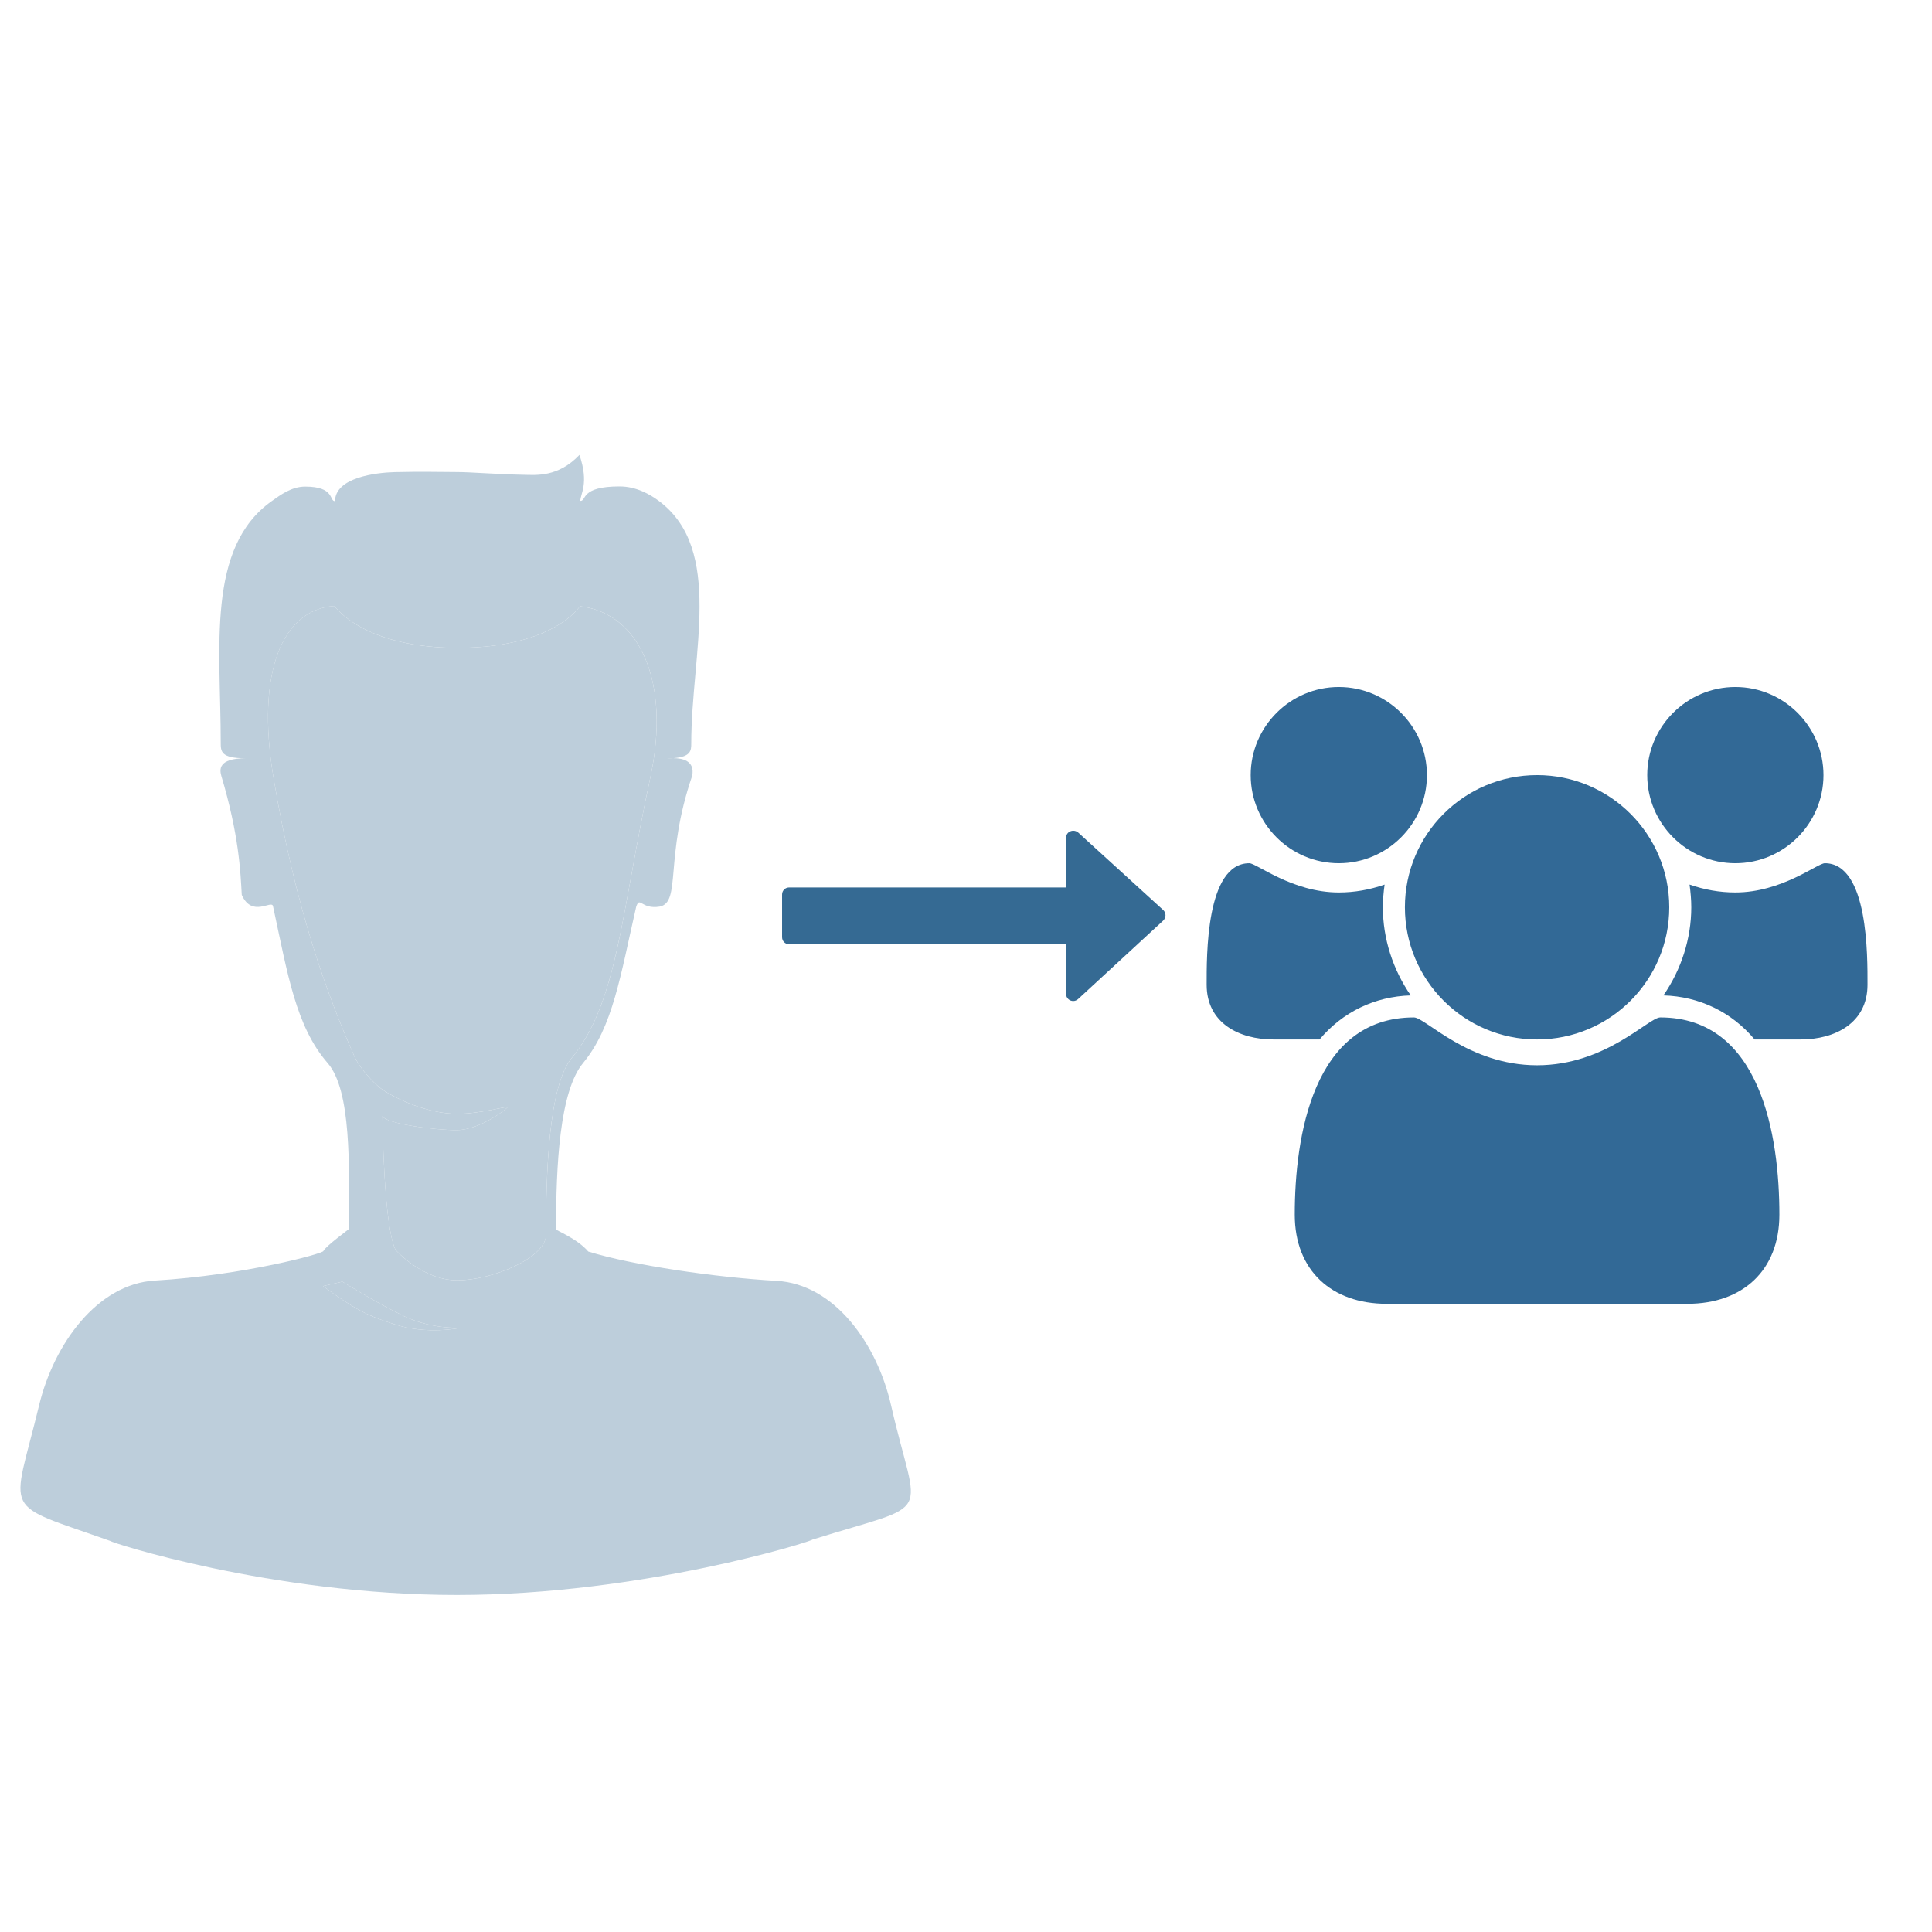
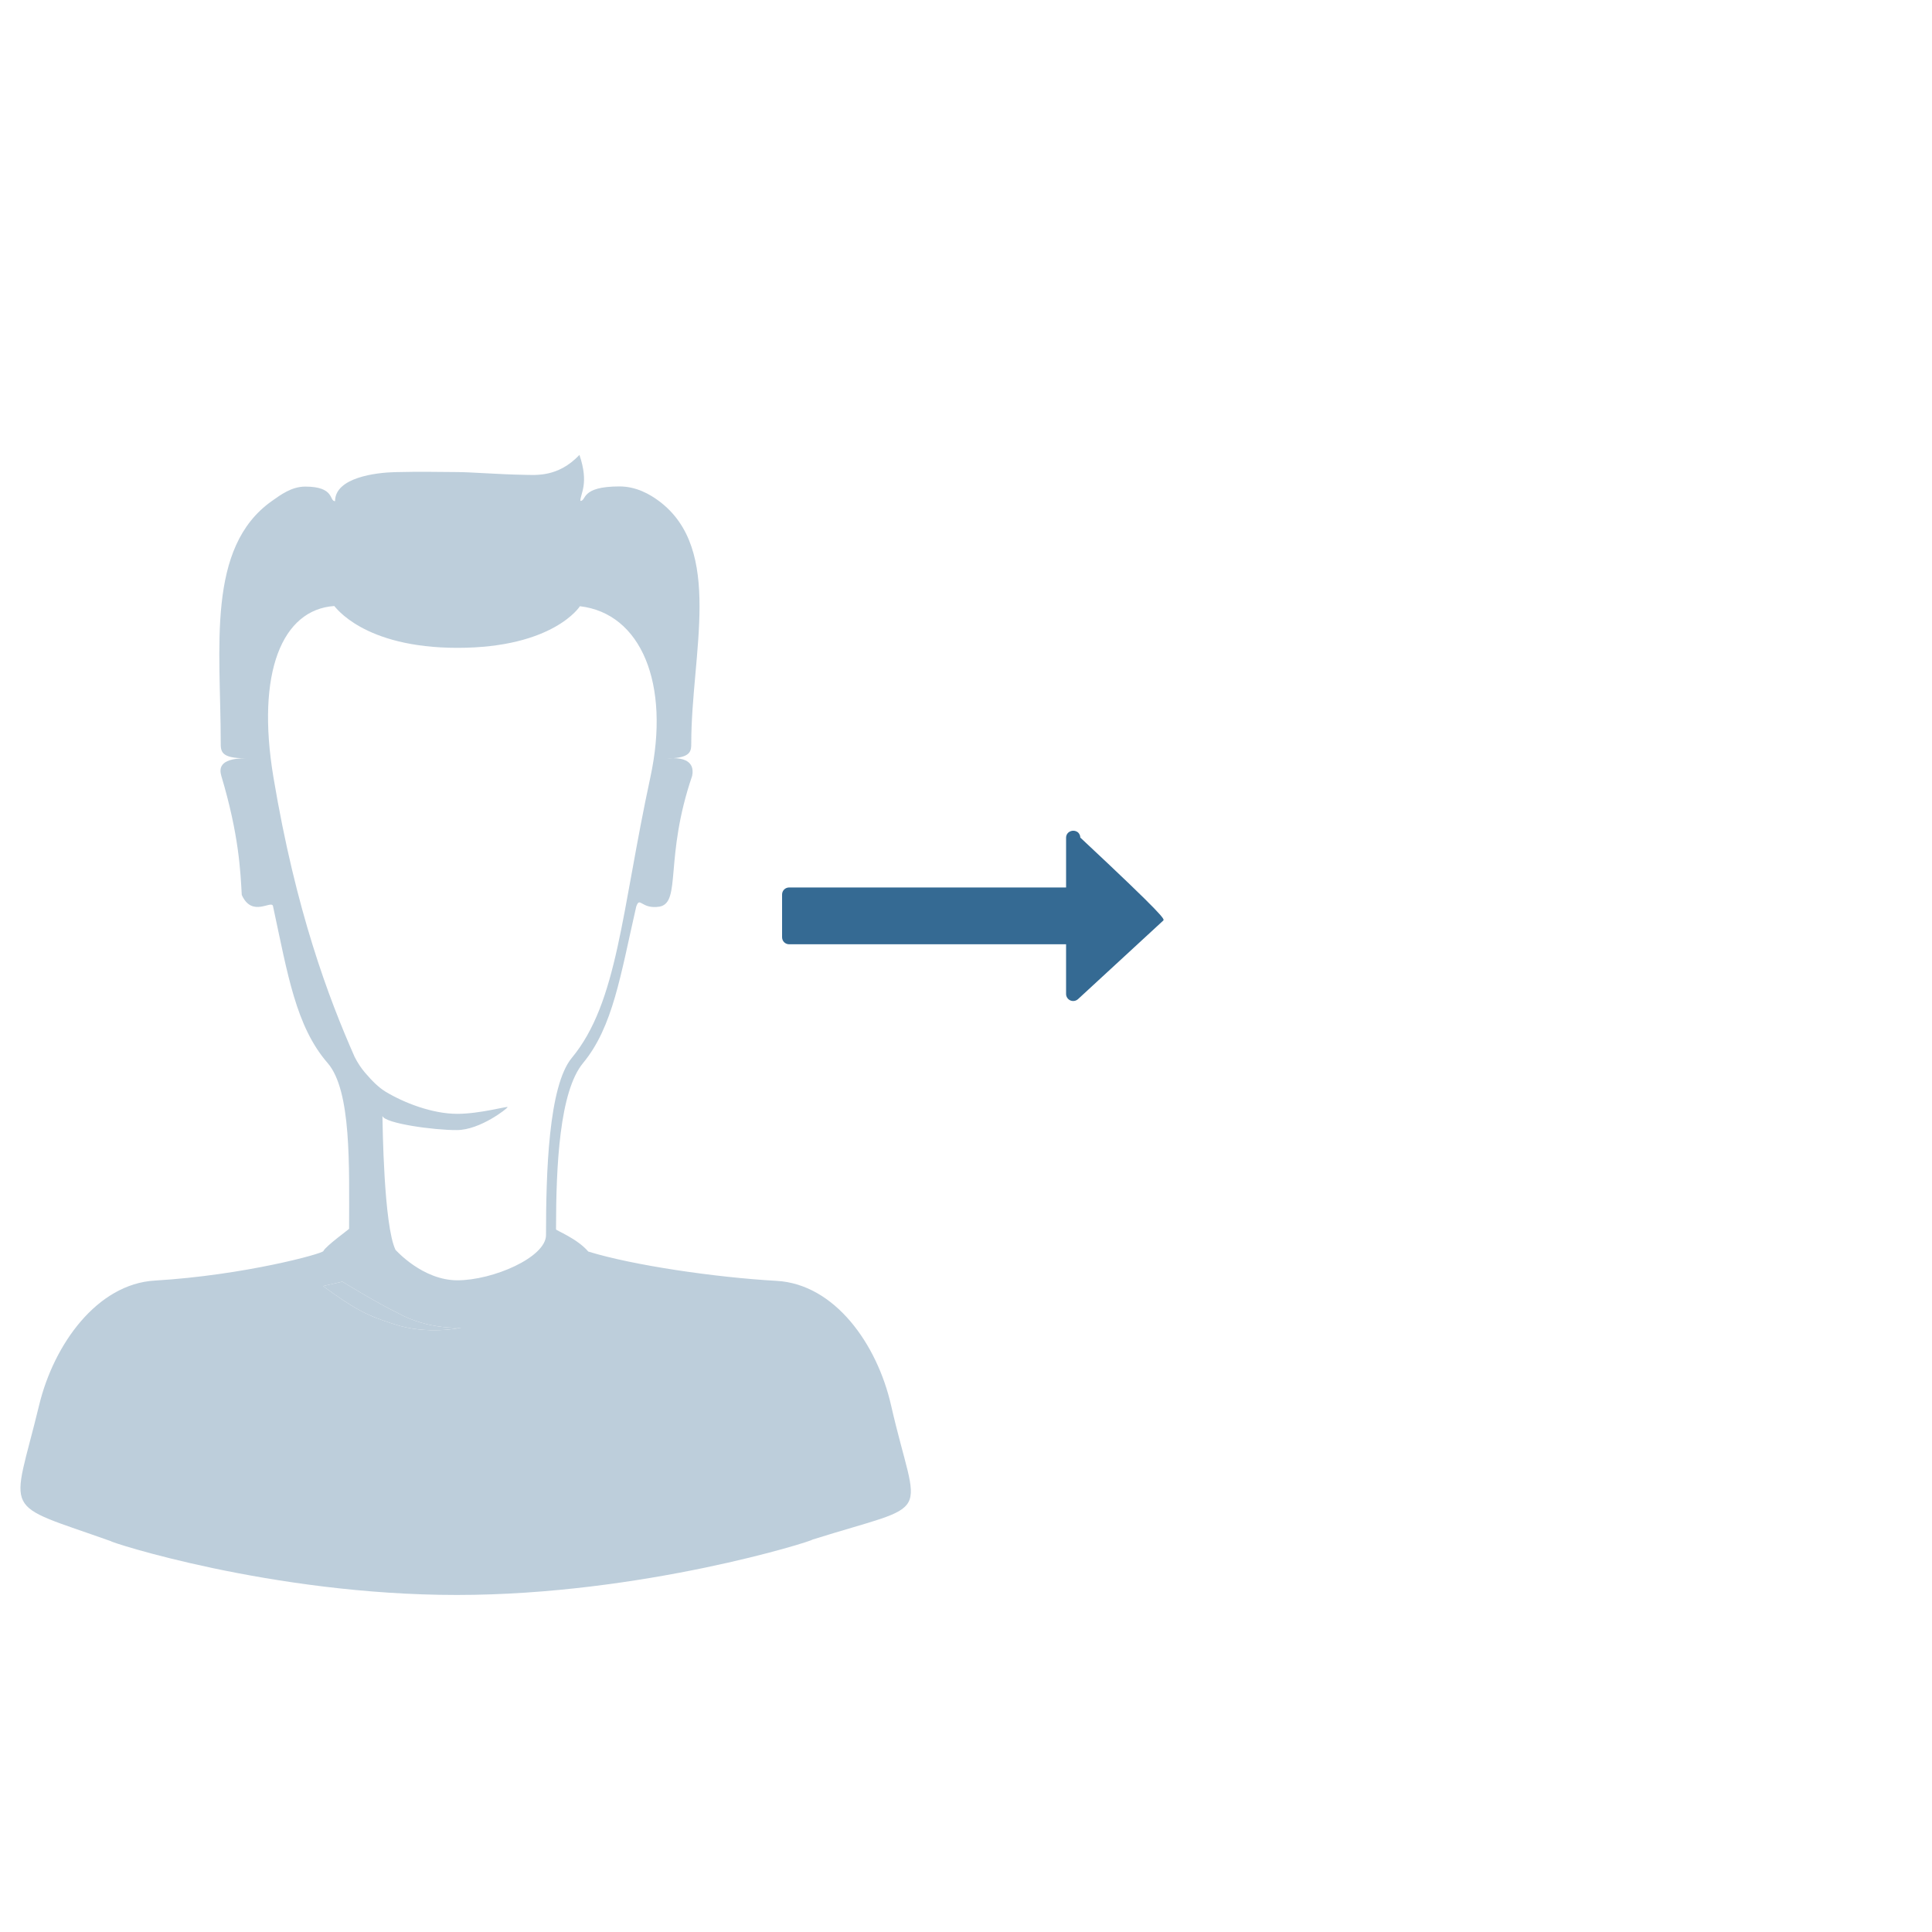
<svg xmlns="http://www.w3.org/2000/svg" version="1.1" id="Ebene_1" x="0px" y="0px" width="283.46px" height="283.46px" viewBox="0 0 283.46 283.46" enable-background="new 0 0 283.46 283.46" xml:space="preserve">
  <g id="Herr">
    <g>
      <g>
        <path fill="#BDCEDB" d="M130.736,206.184c-2.06-9.024-8.286-17.78-16.796-18.259c-8.97-0.504-21.072-2.275-27.626-4.299     c-1.664-1.935-4.734-3.086-4.734-3.254c0-0.041,0-0.086,0-0.133c0.002-9.172,0.51-20.102,3.966-24.273     c4.4-5.311,5.498-12.916,7.802-22.958c0.558-1.578,0.72,0.454,3.442,0.008c3.196-0.642,0.668-7.204,4.762-19.18     c0.454-2.274-1.53-2.596-2.76-2.598c-0.276,0.02-0.552,0.04-0.888,0.042c0.096-0.006,0.446-0.044,0.888-0.042     c2.6-0.192,2.628-1.146,2.628-2.162c0-13.18,4.824-28.466-4.762-35.584c-1.284-0.95-3.276-2.124-5.768-2.124     c-5.808,0-4.78,2.124-5.742,2.124c-0.018-1.03,1.31-2.518-0.132-6.746c-3.162,3.306-6.346,2.946-8.202,2.916     c-3.73-0.064-7.734-0.402-9.788-0.402c-2.45,0-5.056-0.092-9.124,0.01c-2.72,0.07-8.734,0.782-8.744,4.258     c-0.89,0.014,0.012-2.136-4.382-2.136c-2.022,0-3.65,1.246-4.866,2.1c-9.69,6.822-7.526,21.572-7.526,35.442     c0,1.296-0.014,2.324,3.66,2.32c-4.126,0.002-3.806,1.732-3.574,2.582c2.6,8.68,2.81,14.056,3,17.462     c1.514,3.392,4.376,0.682,4.584,1.65c2.158,10.009,3.35,17.64,8.01,23.011c3.524,4.056,3.154,15.166,3.154,24.326     c0,0.067-3.424,2.535-3.768,3.26c0.008,0.369-11.632,3.56-24.754,4.34c-8.422,0.502-14.79,9.302-16.96,18.298     c-3.988,16.522-5.84,14.106,10.578,19.952c-0.474,0.029,23.464,7.875,50.712,7.875s52.366-7.957,52.146-8.113     C137.464,220.156,134.684,223.496,130.736,206.184z M57.766,194.262c-3.834-1.214-5.626-2.106-10.372-5.568     c0.014-0.006,2.834-0.651,2.834-0.651s5.224,3.209,8.2,4.633c4.506,2.486,9.258,2.119,9.258,2.119S62.712,195.923,57.766,194.262     z M67.106,187.843c-5.098,0-8.99-4.389-9.074-4.463c-1.742-3.578-1.896-18.572-1.922-19.654c0.314,1.115,7.718,2.109,10.91,2.076     c3.432,0.008,7.516-3.244,7.452-3.37c-0.076-0.146-4.104,0.989-7.376,0.989c-3.684,0-7.84-1.621-10.572-3.277     c-1.036-0.656-1.912-1.532-2.97-2.768c-0.5-0.586-1.042-1.353-1.518-2.299c-3.848-8.705-8.634-21.412-11.916-41.03     c-2.574-15.402,1.286-24.61,8.922-25.134c0.128,0.056,4.202,6.138,18.082,6.138c14.078,0,17.958-6.082,17.96-6.106     c8.93,1.038,13.312,11.322,10.336,25.1c-4.254,19.714-4.762,33-11.528,41.17c-3.426,4.136-3.782,16.918-3.782,25.99     C80.11,184.476,72.326,187.843,67.106,187.843z" />
      </g>
    </g>
-     <path fill="#BDCEDB" d="M67.122,95.052c14.078,0,17.958-6.082,17.96-6.106c8.93,1.038,13.312,11.322,10.336,25.1   c-4.254,19.714-4.762,33-11.528,41.17c-3.426,4.136-3.782,16.918-3.782,25.99c0,3.268-7.784,6.635-13.004,6.635   c-5.098,0-8.99-4.389-9.074-4.463c-1.742-3.578-1.896-18.572-1.922-19.654c0.314,1.115,7.718,2.109,10.91,2.076   c3.432,0.008,7.516-3.244,7.452-3.372c-0.076-0.146-4.104,0.989-7.376,0.989c-3.684,0-7.84-1.621-10.572-3.277   c-1.036-0.656-1.914-1.532-2.97-2.768c-0.502-0.586-1.042-1.353-1.518-2.299c-3.848-8.705-8.634-21.412-11.916-41.03   c-2.574-15.402,1.286-24.61,8.922-25.134C49.168,88.97,53.242,95.052,67.122,95.052z" />
    <path fill="#BDCEDB" d="M50.228,188.042c0,0,5.224,3.207,8.2,4.633c4.506,2.486,9.258,2.119,9.258,2.119s-4.974,1.129-9.92-0.532   c-3.834-1.212-5.626-2.106-10.374-5.568C47.408,188.688,50.228,188.042,50.228,188.042z" />
  </g>
  <g>
-     <path fill="#356A93" d="M170.673,135.06l-12.5,11.525c-0.325,0.293-0.75,0.356-1.139,0.194c-0.359-0.164-0.621-0.522-0.621-0.944   v-7.292h-40.625c-0.586,0-1.042-0.456-1.042-1.042v-6.25c0-0.586,0.456-1.042,1.042-1.042h40.627v-7.292   c0-0.422,0.229-0.78,0.621-0.944c0.389-0.162,0.813-0.098,1.139,0.164l12.5,11.392c0.195,0.196,0.326,0.456,0.326,0.75   C171,134.572,170.871,134.866,170.673,135.06z" />
+     <path fill="#356A93" d="M170.673,135.06l-12.5,11.525c-0.325,0.293-0.75,0.356-1.139,0.194c-0.359-0.164-0.621-0.522-0.621-0.944   v-7.292h-40.625c-0.586,0-1.042-0.456-1.042-1.042v-6.25c0-0.586,0.456-1.042,1.042-1.042h40.627v-7.292   c0-0.422,0.229-0.78,0.621-0.944c0.389-0.162,0.813-0.098,1.139,0.164c0.195,0.196,0.326,0.456,0.326,0.75   C171,134.572,170.871,134.866,170.673,135.06z" />
  </g>
  <g>
-     <path fill="#326996" d="M193.604,152.507h-6.771c-5.045,0-9.795-2.426-9.795-8.027c0-4.094-0.15-17.828,6.262-17.828   c1.06,0,6.313,4.292,13.13,4.292c2.321,0,4.546-0.404,6.718-1.16c-0.154,1.108-0.254,2.22-0.254,3.332   c0,4.594,1.466,9.14,4.09,12.929C201.732,146.194,196.986,148.47,193.604,152.507z M196.43,126.652   c-7.12,0-12.929-5.808-12.929-12.928s5.809-12.928,12.929-12.928s12.928,5.808,12.928,12.928S203.55,126.652,196.43,126.652z    M247.587,191.292h-44.137c-8.08,0-13.484-4.9-13.484-13.08c0-11.416,2.676-28.938,17.474-28.938c1.716,0,7.978,7.021,18.078,7.021   s16.362-7.021,18.078-7.021c14.798,0,17.474,17.522,17.474,28.938C261.072,186.394,255.667,191.292,247.587,191.292z    M225.518,152.507c-10.704,0-19.392-8.688-19.392-19.392c0-10.704,8.688-19.392,19.392-19.392s19.392,8.688,19.392,19.392   C244.912,143.82,236.224,152.507,225.518,152.507z M254.608,126.652c-7.12,0-12.928-5.808-12.928-12.928   s5.808-12.928,12.928-12.928s12.929,5.808,12.929,12.928S261.726,126.652,254.608,126.652z M264.205,152.507h-6.771   c-3.382-4.037-8.128-6.313-13.382-6.463c2.623-3.789,4.09-8.334,4.09-12.929c0-1.112-0.1-2.224-0.254-3.332   c2.172,0.754,4.396,1.16,6.718,1.16c6.817,0,12.069-4.292,13.13-4.292c6.416,0,6.262,13.734,6.262,17.828   C274,150.082,269.25,152.507,264.205,152.507z" />
-   </g>
+     </g>
</svg>